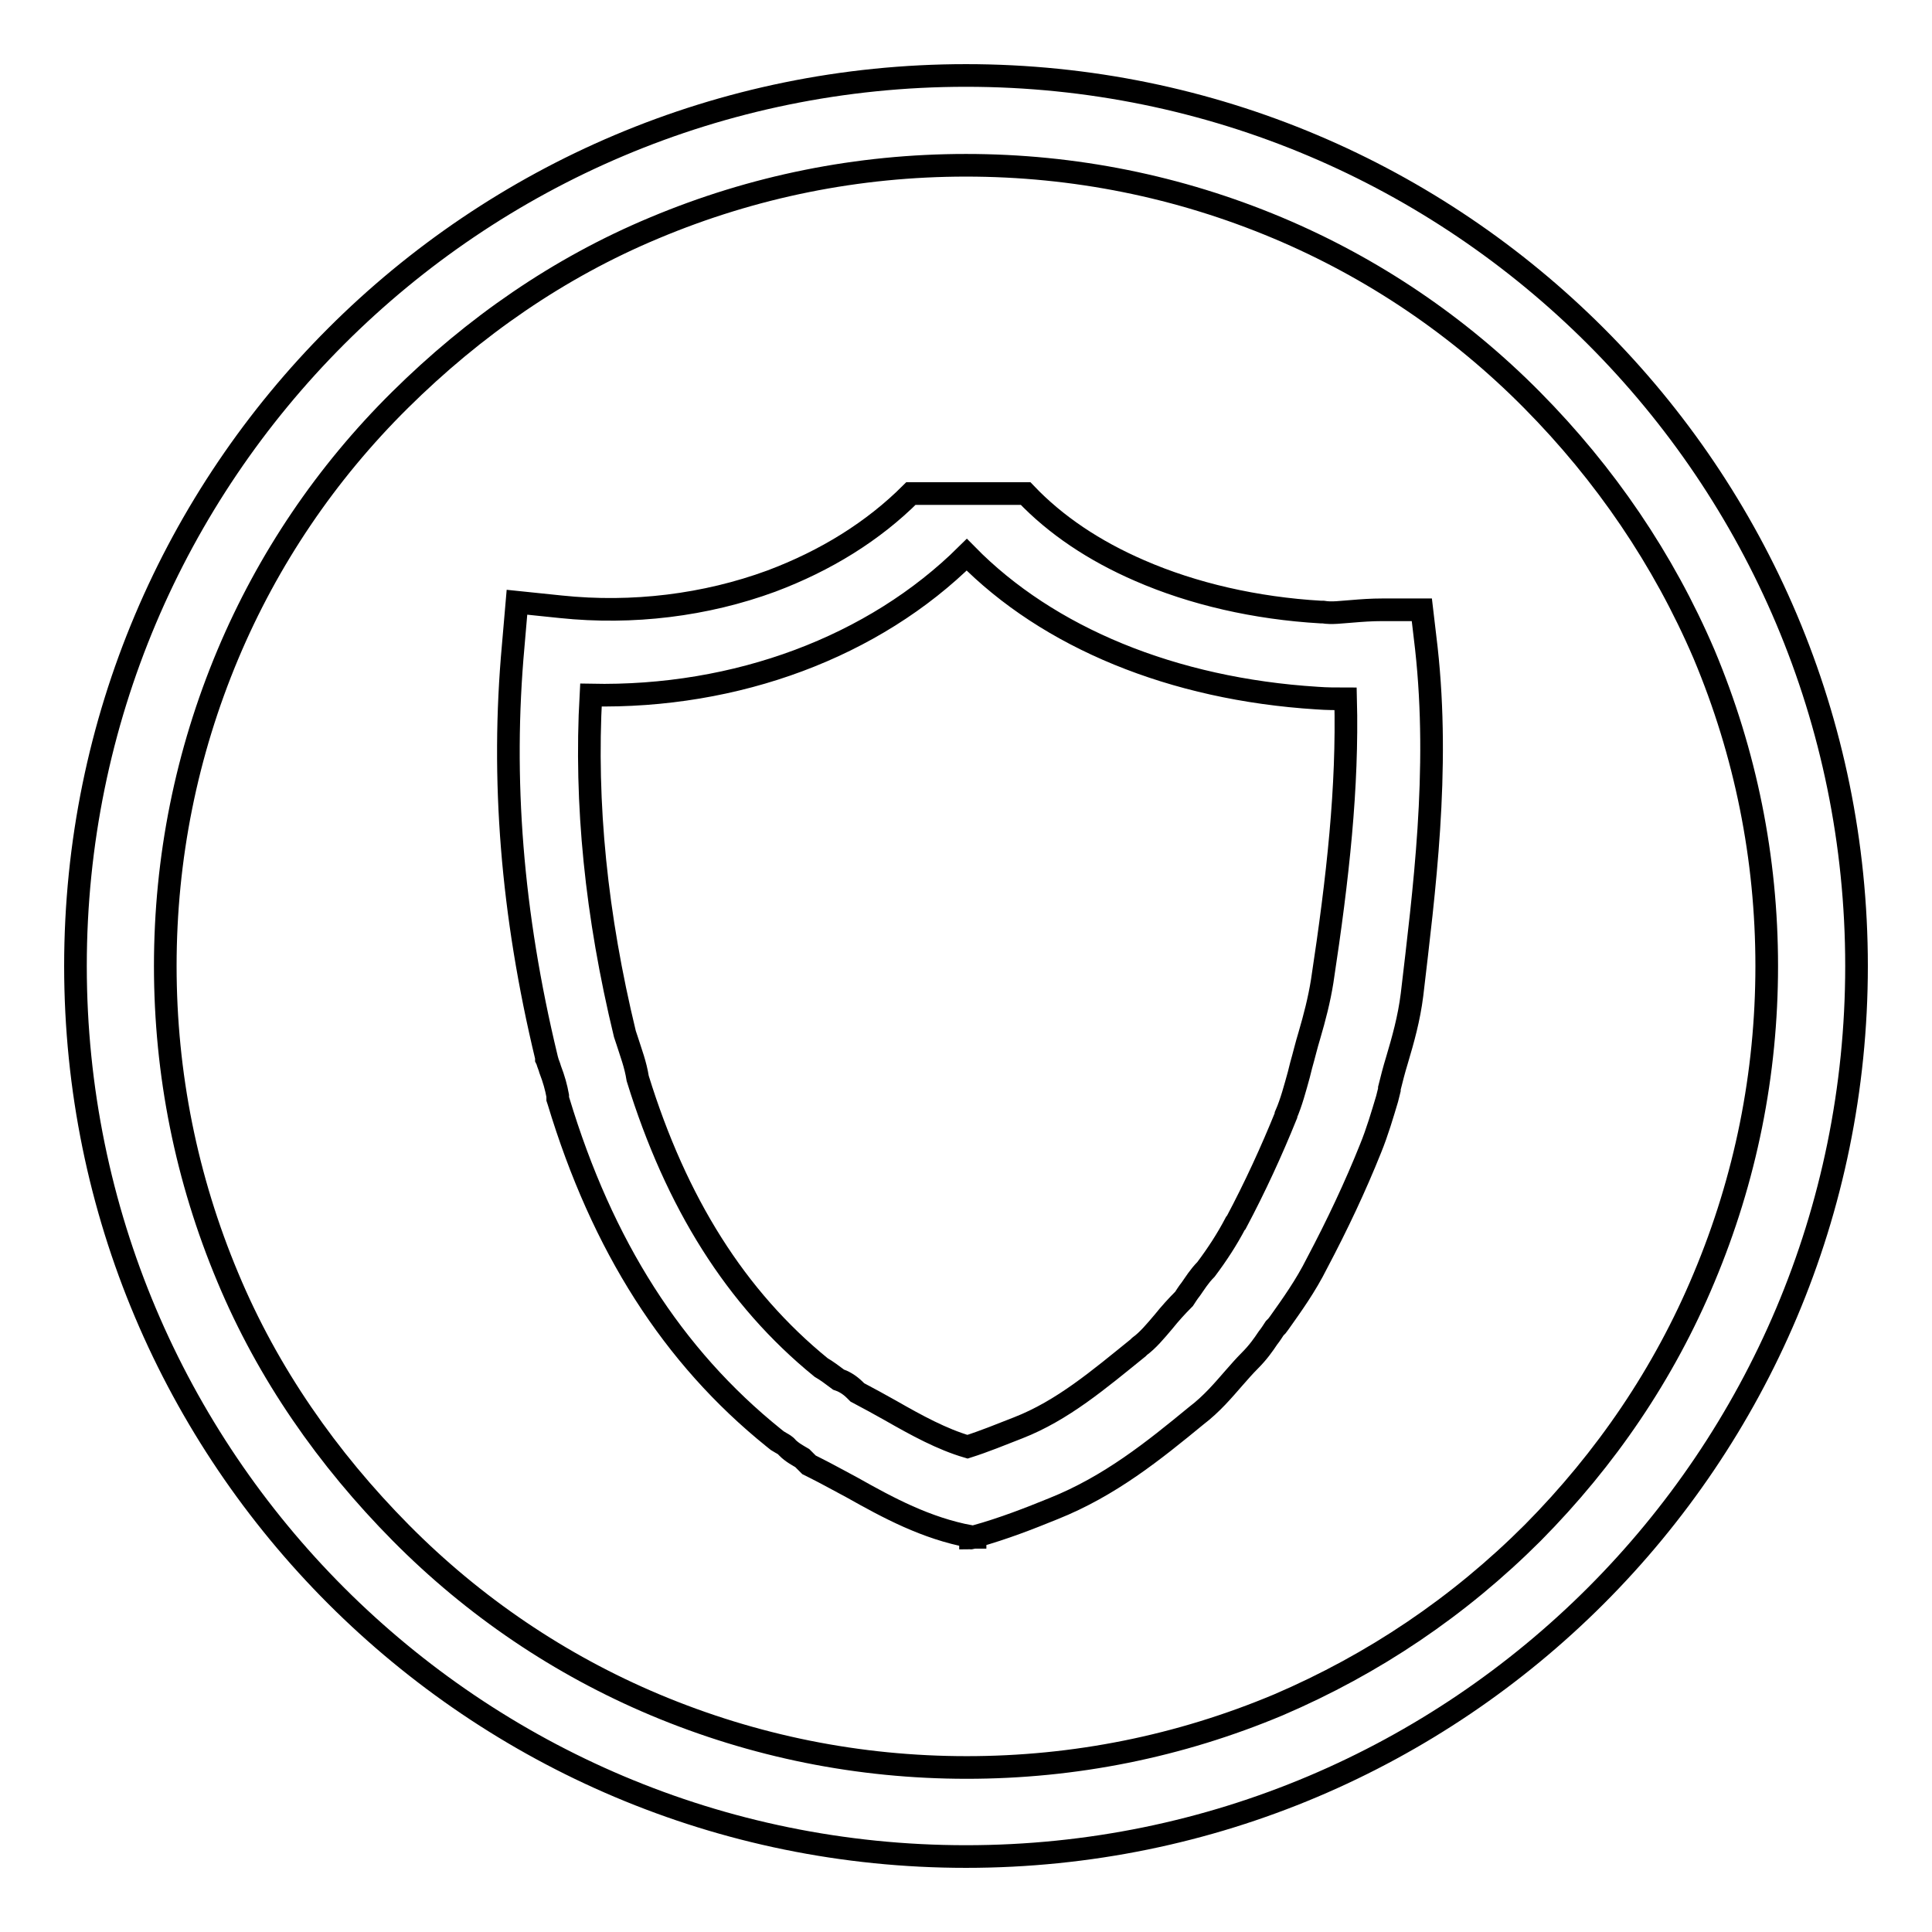
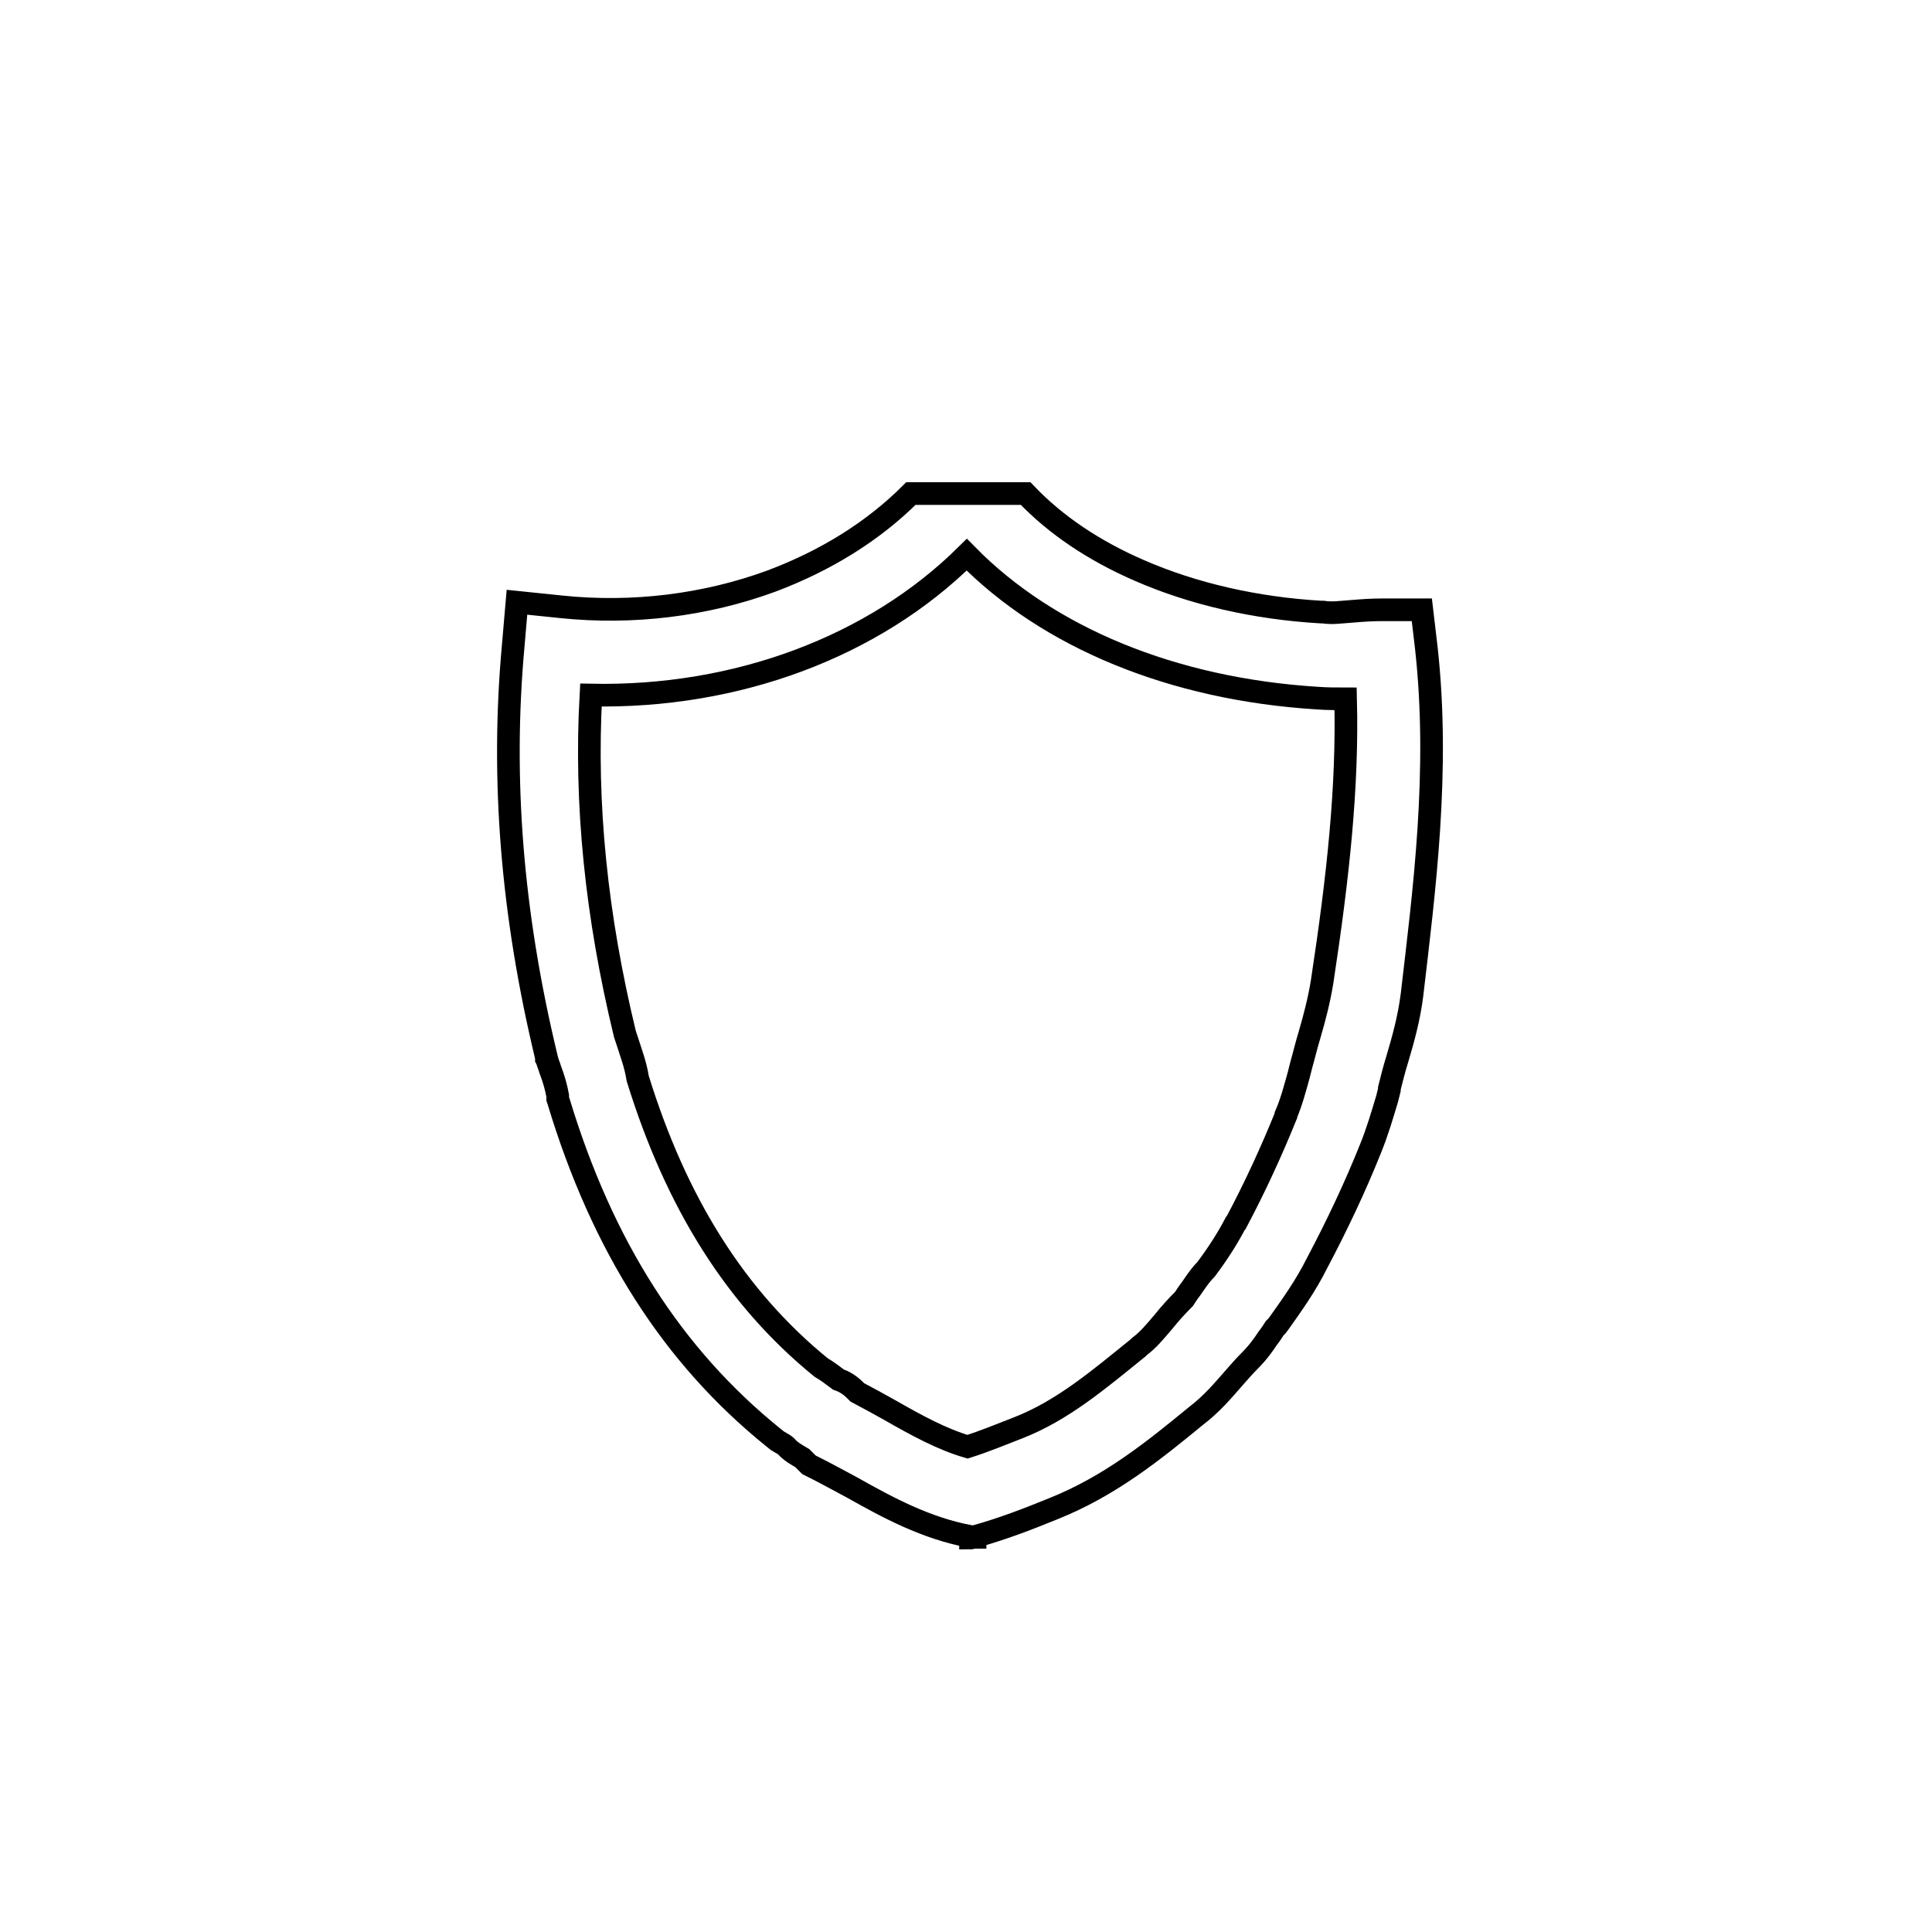
<svg xmlns="http://www.w3.org/2000/svg" version="1.1" x="0px" y="0px" viewBox="0 0 256 256" enable-background="new 0 0 256 256" xml:space="preserve">
  <g>
    <g>
-       <path stroke-width="3" fill-opacity="0" stroke="#000000" d="M128,10C62.8,10,10,62.8,10,128c0,65.2,52.8,118,118,118c65.2,0,118-52.8,118-118C246,62.8,193.2,10,128,10z M203.1,203.1c-9.8,9.8-21.1,17.4-33.7,22.8c-13.1,5.5-27,8.3-41.3,8.3c-14.3,0-28.2-2.8-41.3-8.3c-12.6-5.3-24-13-33.7-22.8S35.5,182,30.2,169.3c-5.5-13.1-8.3-27-8.3-41.3c0-14.3,2.8-28.2,8.3-41.3c5.3-12.6,13-24,22.8-33.7S74,35.5,86.7,30.2c13.1-5.5,27-8.3,41.3-8.3c14.3,0,28.2,2.8,41.3,8.3c12.6,5.3,24,13,33.7,22.8s17.4,21.1,22.8,33.7c5.5,13.1,8.3,27,8.3,41.3c0,14.3-2.8,28.2-8.3,41.3C220.5,182,212.8,193.3,203.1,203.1z" />
      <path stroke-width="3" fill-opacity="0" stroke="#000000" d="M189,85.9l-0.6-5.1h-5.2c-1.5,0-2.8,0.1-4,0.2c-1.5,0.1-2.7,0.3-3.9,0.1l-0.3,0c-8.6-0.5-16.9-2.4-24-5.5c-6-2.6-11.1-6-15.1-10.2c0,0,0,0,0,0l0,0c-0.1,0-0.2,0-0.3,0c-0.3,0-0.5,0-0.8,0c0,0-0.1,0-0.1,0h0c0,0,0,0-0.1,0c-0.2,0-0.4,0-0.7,0c-0.1,0-0.2,0-0.3,0c0,0,0,0,0,0c0,0,0,0,0,0c-0.1,0-0.1,0-0.2,0c-0.2,0-0.4,0-0.6,0c-0.2,0-0.4,0-0.6,0h0c-0.1,0-0.1,0-0.2,0c-0.1,0-0.2,0-0.3,0c-0.1,0-0.2,0-0.3,0c0,0-0.1,0-0.1,0l0,0c0,0-0.1,0-0.1,0c0,0-0.1,0-0.1,0c0,0,0,0,0,0c0,0,0,0-0.1,0c-0.1,0-0.3,0-0.4,0h0c-0.1,0-0.1,0-0.2,0c0,0,0,0,0,0c-0.2,0-0.4,0-0.6,0c0,0,0,0,0,0s0,0-0.1,0c-0.2,0-0.5,0-0.7,0h0c0,0,0,0,0,0c-0.1,0-0.2,0-0.2,0c-0.1,0-0.3,0-0.4,0c-0.2,0-0.4,0-0.6,0c-0.2,0-0.4,0-0.6,0h0h0c-0.1,0-0.2,0-0.3,0c-0.1,0-0.2,0-0.3,0c-0.1,0-0.2,0-0.4,0c0,0,0,0,0,0c0,0,0,0,0,0c0,0,0,0-0.1,0s0,0-0.1,0c0,0,0,0-0.1,0c0,0,0,0,0,0c0,0,0,0,0,0c0,0,0,0-0.1,0c0,0,0,0-0.1,0h0h0c0,0,0,0-0.1,0s0,0-0.1,0c0,0,0,0,0,0c0,0,0,0-0.1,0c0,0,0,0-0.1,0c0,0,0,0-0.1,0c0,0,0,0-0.1,0c0,0-0.1,0-0.1,0c0,0,0,0-0.1,0c0,0-0.1,0-0.1,0s0,0-0.1,0c0,0,0,0-0.1,0c0,0,0,0,0,0h0c0,0,0,0,0,0c0,0,0,0,0,0c0,0,0,0-0.1,0c0,0,0,0-0.1,0h0h0c0,0-0.1,0-0.1,0c0,0,0,0-0.1,0s-0.1,0-0.1,0c0,0-0.1,0-0.1,0s0,0-0.1,0c0,0,0,0-0.1,0c0,0-0.1,0-0.1,0s0,0-0.1,0h0c0,0,0,0,0,0c0,0-0.1,0-0.1,0c0,0-0.1,0-0.1,0c0,0,0,0-0.1,0c0,0,0,0,0,0c0,0-0.1,0-0.1,0l0,0h0h0h0c0,0,0,0,0,0h0c0,0-0.1,0-0.1,0c0,0,0,0-0.1,0c0,0,0,0-0.1,0h0h0c0,0,0,0,0,0c0,0,0,0,0,0c0,0,0,0,0,0c0,0,0,0,0,0h0h0c0,0,0,0-0.1,0c0,0,0,0-0.1,0c0,0,0,0-0.1,0c0,0-0.1,0-0.1,0c-0.1,0-0.1,0-0.2,0c0,0-0.1,0-0.1,0c0,0-0.1,0-0.1,0h0h0h0l0,0l0,0l0,0l0,0h0c0,0-0.1,0-0.1,0c0,0,0,0,0,0c0,0-0.1,0-0.2,0c0,0-0.1,0-0.2,0c0,0-0.1,0-0.1,0c0,0-0.1,0-0.1,0l0,0c0,0-0.1,0-0.1,0c0,0-0.1,0-0.1,0c0,0,0,0,0,0h0c0,0-0.1,0-0.1,0c0,0-0.1,0-0.1,0c0,0,0,0-0.1,0s0,0-0.1,0h0h0c0,0-0.1,0-0.1,0c-5,5-11.3,8.9-18.5,11.6c-8.7,3.2-18.4,4.4-27.9,3.4l-5.8-0.6l-0.5,5.8c-1.6,17.6-0.2,35.4,4.4,54.5l0,0.2l0.1,0.2c0.1,0.4,0.3,0.8,0.4,1.2c0.5,1.3,0.8,2.4,1,3.5l0,0.4l0.1,0.3c5.8,19.2,15.1,33.8,28.5,44.6l0.5,0.4l0.5,0.3c0.2,0.1,0.7,0.4,0.8,0.6c0.7,0.7,1.5,1.1,2,1.4l0.9,0.9l0.8,0.4c1.6,0.8,3.2,1.7,4.9,2.6c4.8,2.7,9.8,5.4,15.7,6.5l0,0.2c0.1,0,0.3-0.1,0.4-0.1c0,0,0.1,0,0.2,0l0-0.1c3.9-1.1,7.2-2.4,10.4-3.7c7.5-3,13.3-7.7,18.9-12.3c2.1-1.6,3.6-3.4,5-5c0.7-0.8,1.4-1.6,2.1-2.3c1.1-1.1,1.8-2.1,2.4-3c0.4-0.5,0.7-1,0.9-1.3l0.3-0.3l0.3-0.4c1.7-2.4,3.5-4.9,5-7.9c2.7-5.1,5.1-10.2,7.1-15.2c0.9-2.2,1.6-4.6,2.2-6.6c0.1-0.4,0.2-0.8,0.3-1.2l0-0.2c0.3-1.2,0.6-2.4,1-3.7c0.8-2.7,1.6-5.5,2-8.7C188.7,118.1,190.8,102.2,189,85.9z M175.2,130c-0.4,2.5-1,4.8-1.7,7.2c-0.4,1.3-0.7,2.6-1.1,4c-0.1,0.4-0.2,0.8-0.3,1.2c-0.5,1.8-1,3.7-1.7,5.3l0,0.1c-1.9,4.7-4.1,9.5-6.6,14.2l-0.1,0.1c-1.1,2.1-2.4,4.1-3.9,6.1c-0.9,0.9-1.5,1.9-2,2.6c-0.4,0.5-0.7,1-0.9,1.3c-1,1-1.9,2-2.7,3c-1.1,1.3-2.1,2.5-3.2,3.3l-0.2,0.2c-5.2,4.2-10,8.3-15.9,10.6c-2.3,0.9-4.5,1.8-6.7,2.5c-3.4-1-6.7-2.8-10.2-4.8c-1.4-0.8-2.9-1.6-4.4-2.4l-0.3-0.3c-0.8-0.8-1.6-1.2-2.2-1.4c-0.8-0.6-1.6-1.2-2.3-1.6c-11.3-9.2-19.2-21.8-24.3-38.3c-0.3-1.9-0.9-3.4-1.4-5c-0.1-0.3-0.2-0.6-0.3-0.9c-3.8-15.7-5.3-30.5-4.5-44.9c19.3,0.4,37.5-6.4,49.8-18.6c10.8,11,27.3,17.8,46.4,19c1.3,0.1,2.6,0.1,3.8,0.1C178.6,104.3,177.3,116.2,175.2,130z" />
    </g>
  </g>
</svg>